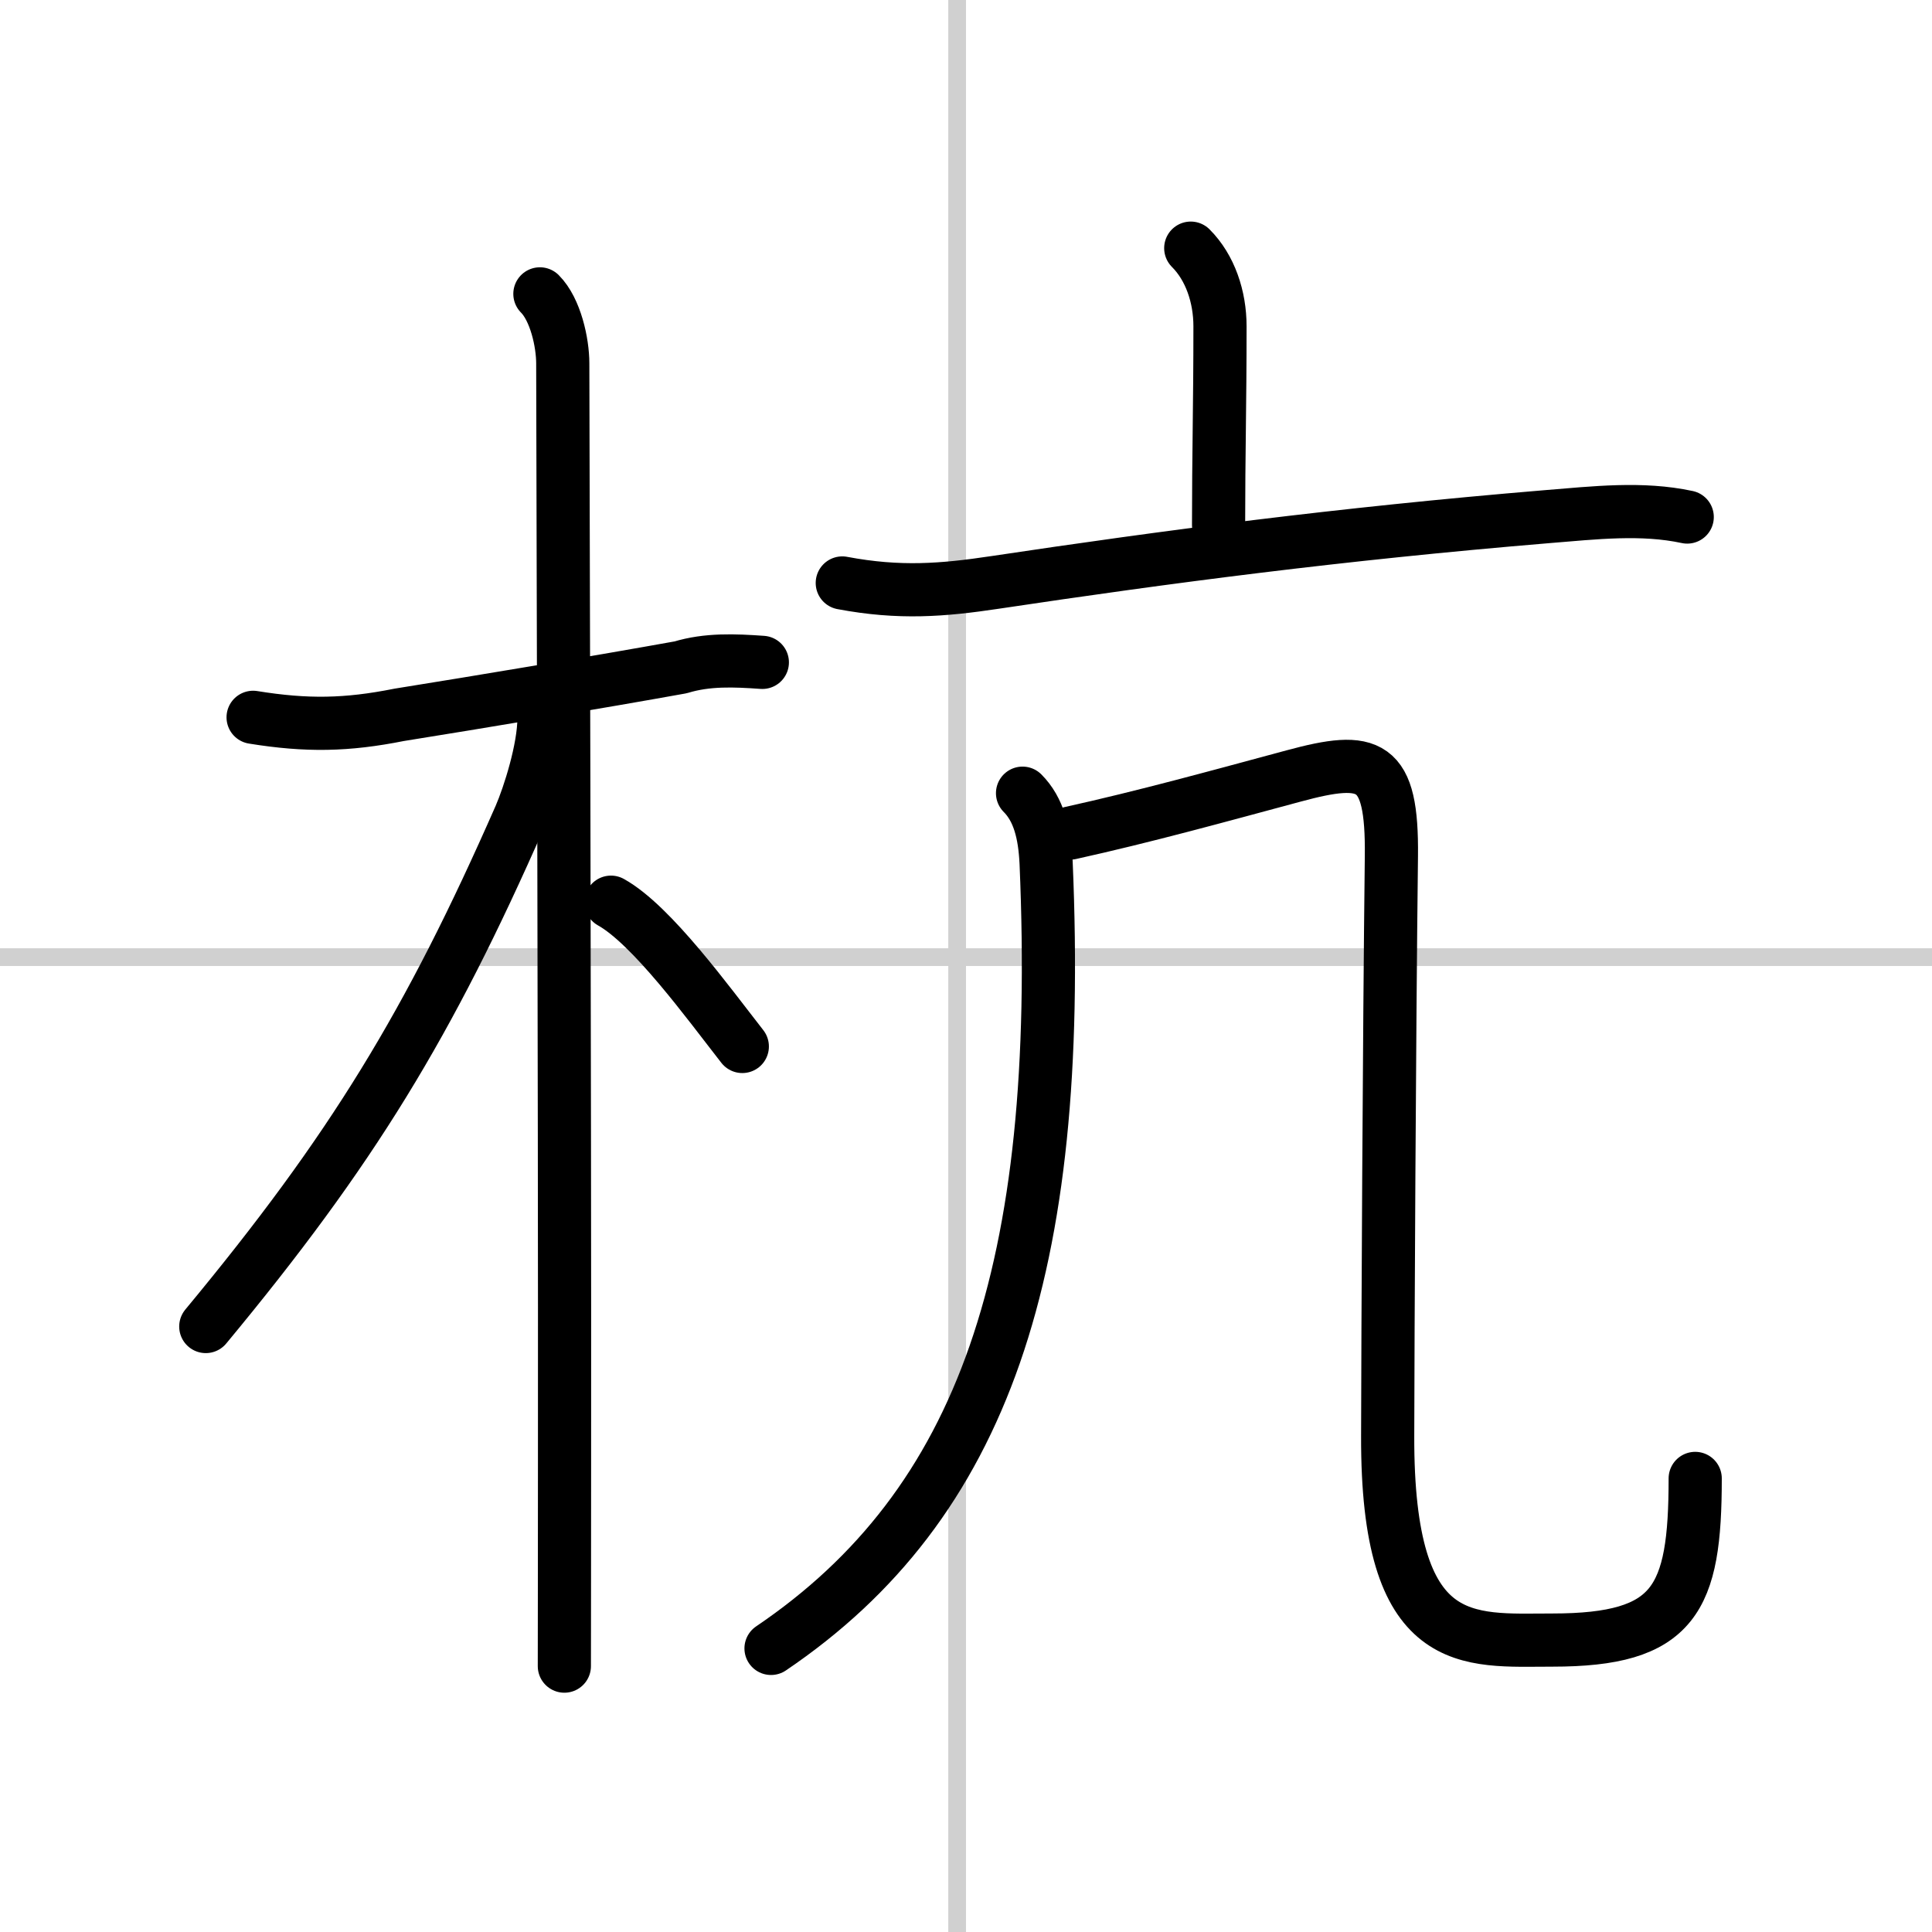
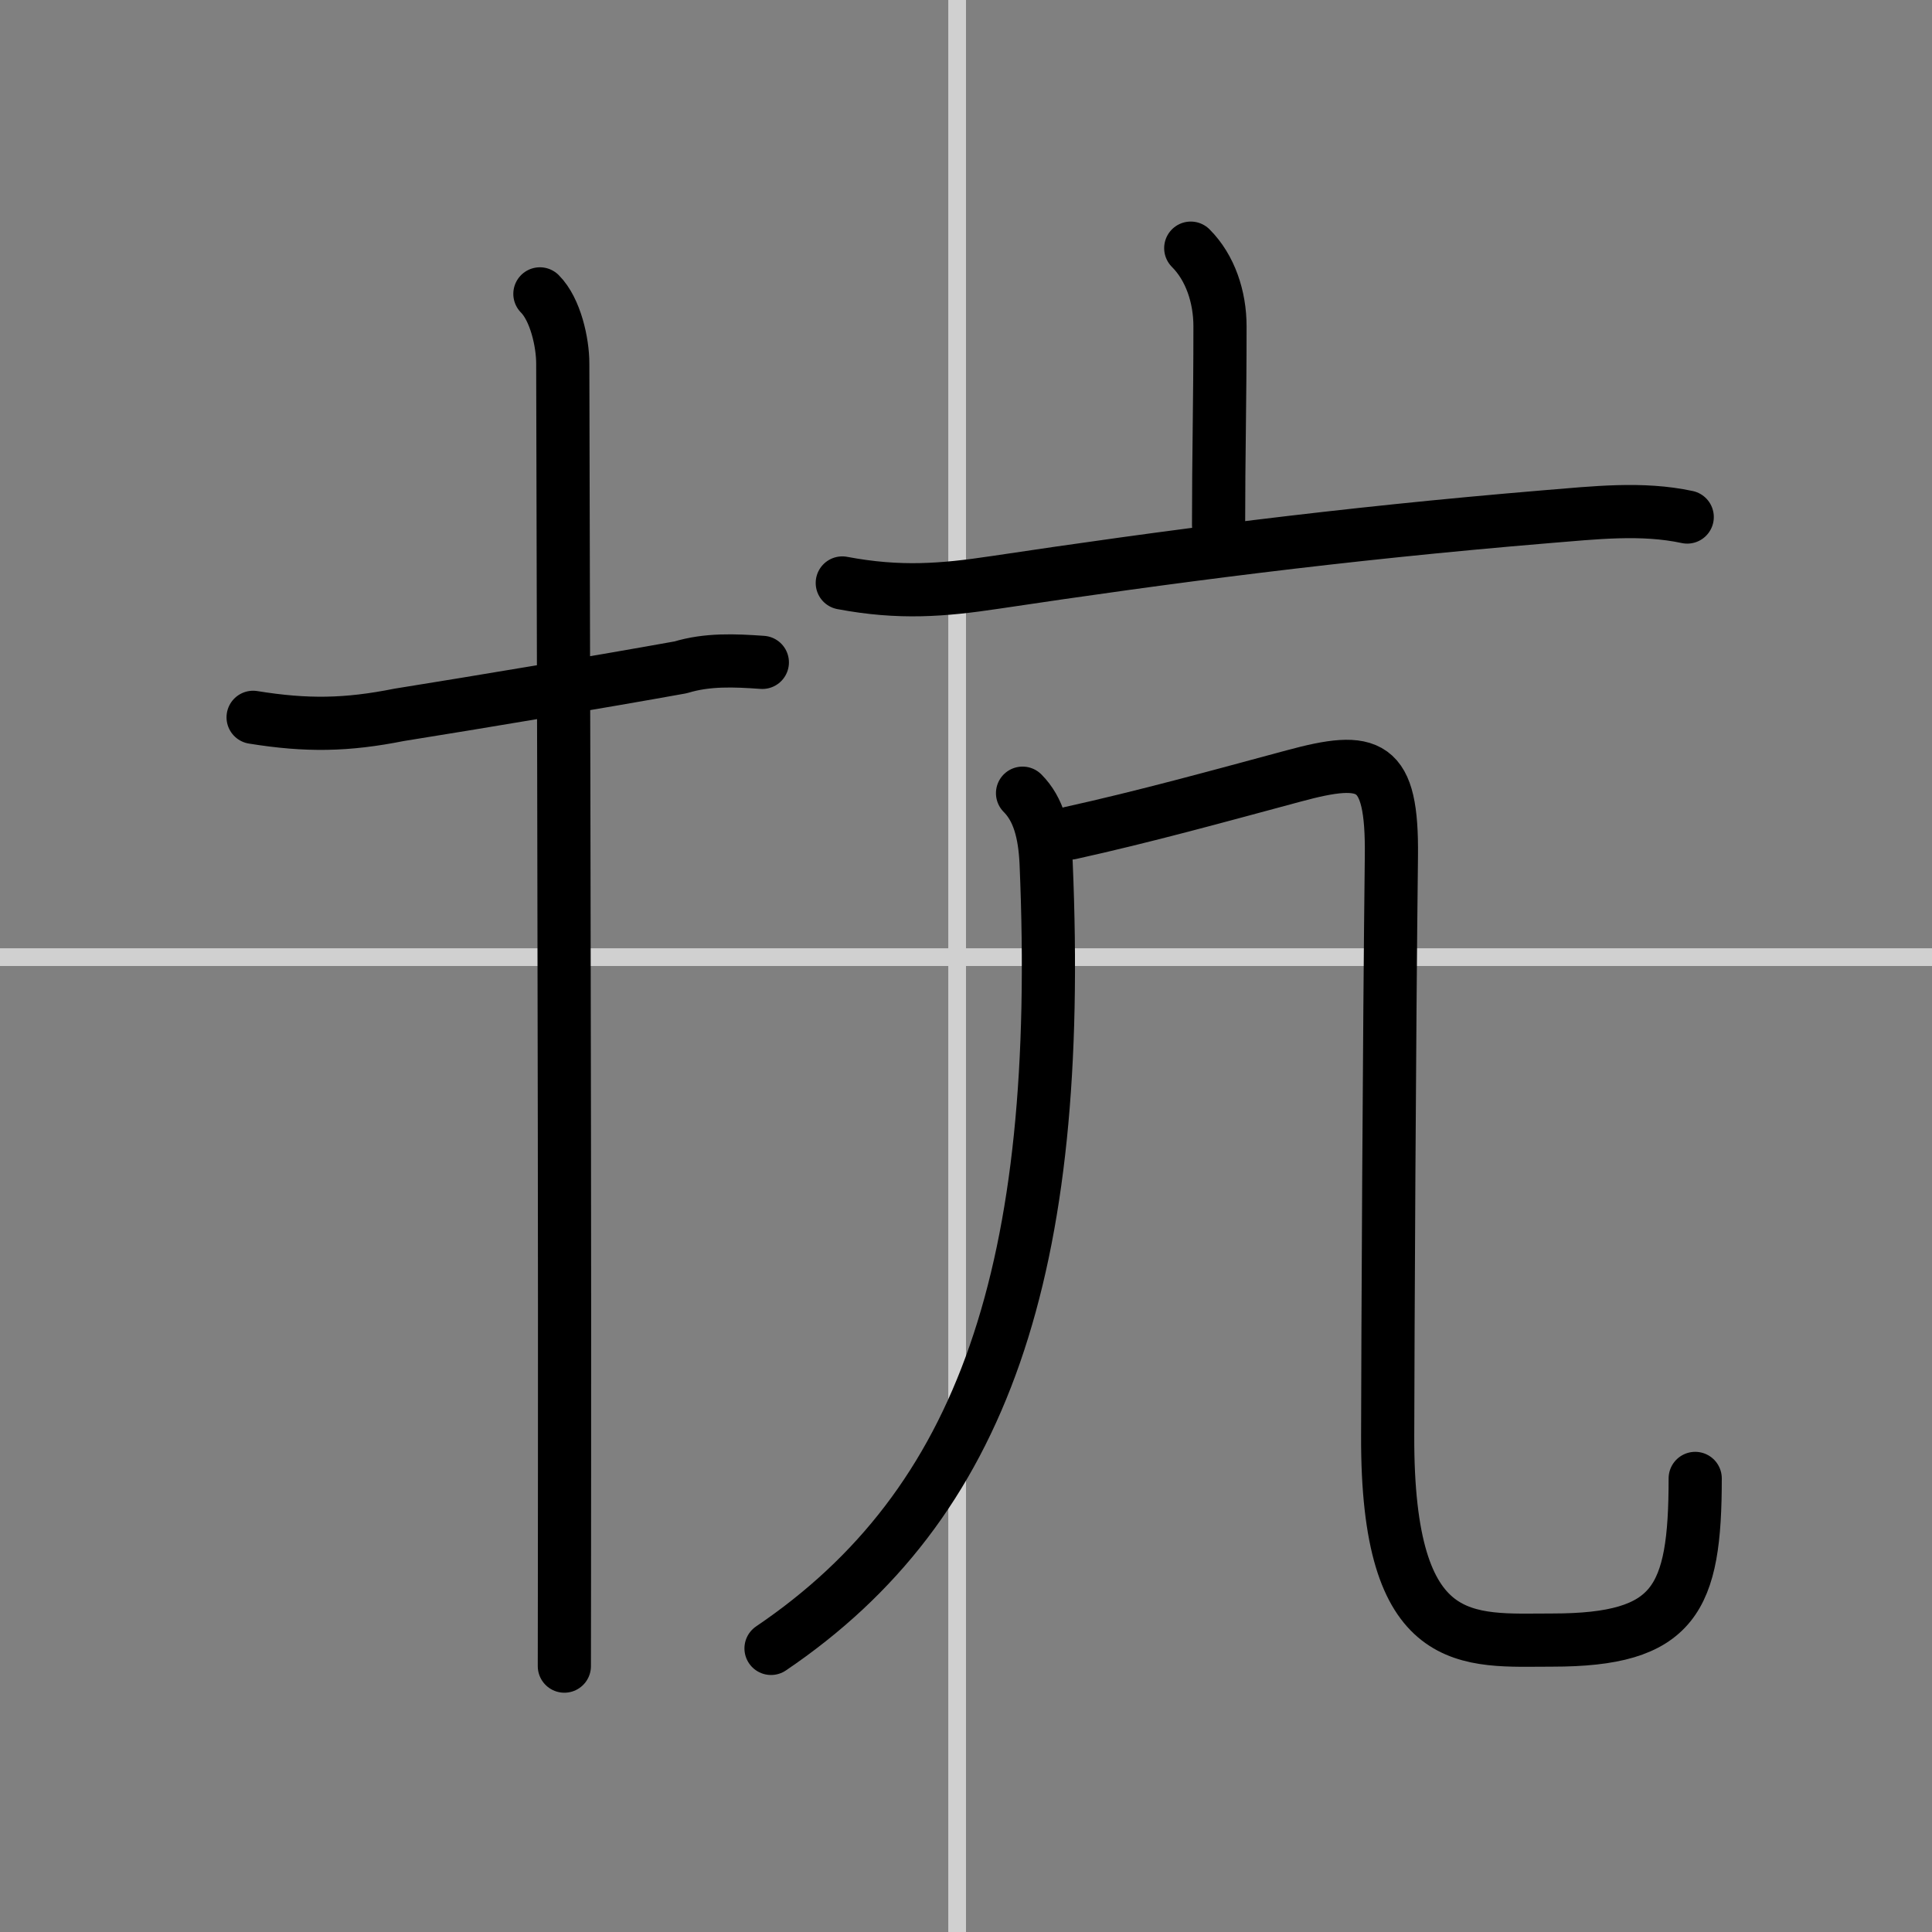
<svg xmlns="http://www.w3.org/2000/svg" width="400" height="400" viewBox="0 0 109 109">
  <rect x="0" y="0" width="109" height="109" fill="#808080" stroke="none" />
  <g fill="none" stroke="#000" stroke-linecap="round" stroke-linejoin="round" stroke-width="3">
-     <rect width="100%" height="100%" fill="#fff" stroke="#fff" />
    <line x1="54" x2="54" y2="109" stroke="#d0d0d0" stroke-width="1" />
    <line x2="109" y1="54" y2="54" stroke="#d0d0d0" stroke-width="1" />
    <path d="m14.28 40.47c3.03 0.49 5.28 0.45 8.24-0.14 4.5-0.72 11.39-1.87 15.88-2.68 1.51-0.46 3.05-0.39 4.61-0.28" />
    <path d="m30.46 16.58c0.88 0.88 1.29 2.75 1.29 3.92 0 0.74 0.12 40.98 0.1 61.88 0 5.77-0.01 10.06-0.01 11.62" />
-     <path d="m30.69 40.53c0 1.72-0.83 4.33-1.35 5.53-5.14 11.7-9.46 18.81-17.73 28.78" />
-     <path d="m34.47 50.9c2.3 1.28 5.47 5.66 7.41 8.14" />
    <path d="m67.18 14c1.1 1.1 1.65 2.75 1.65 4.41 0 4.45-0.08 7.27-0.08 11.21" />
    <path d="m47.52 32.89c3.23 0.61 5.68 0.41 8.61-0.03 9.69-1.45 19.38-2.73 31.13-3.71 2.71-0.22 5.37-0.53 7.93 0.02" />
    <path d="M57.69,44.75c0.91,0.91,1.25,2.25,1.33,3.93C60,71.62,55.5,84.88,43.5,93" />
    <path d="m60.38 47c4.21-0.93 8.29-2.06 12.6-3.22 4.32-1.17 5.58-0.78 5.52 4.52-0.12 10.2-0.2 27.13-0.21 32.7-0.04 12.25 4.51 11.53 9.29 11.53 6.92 0 8.06-2.28 8.06-9.12" />
  </g>
</svg>